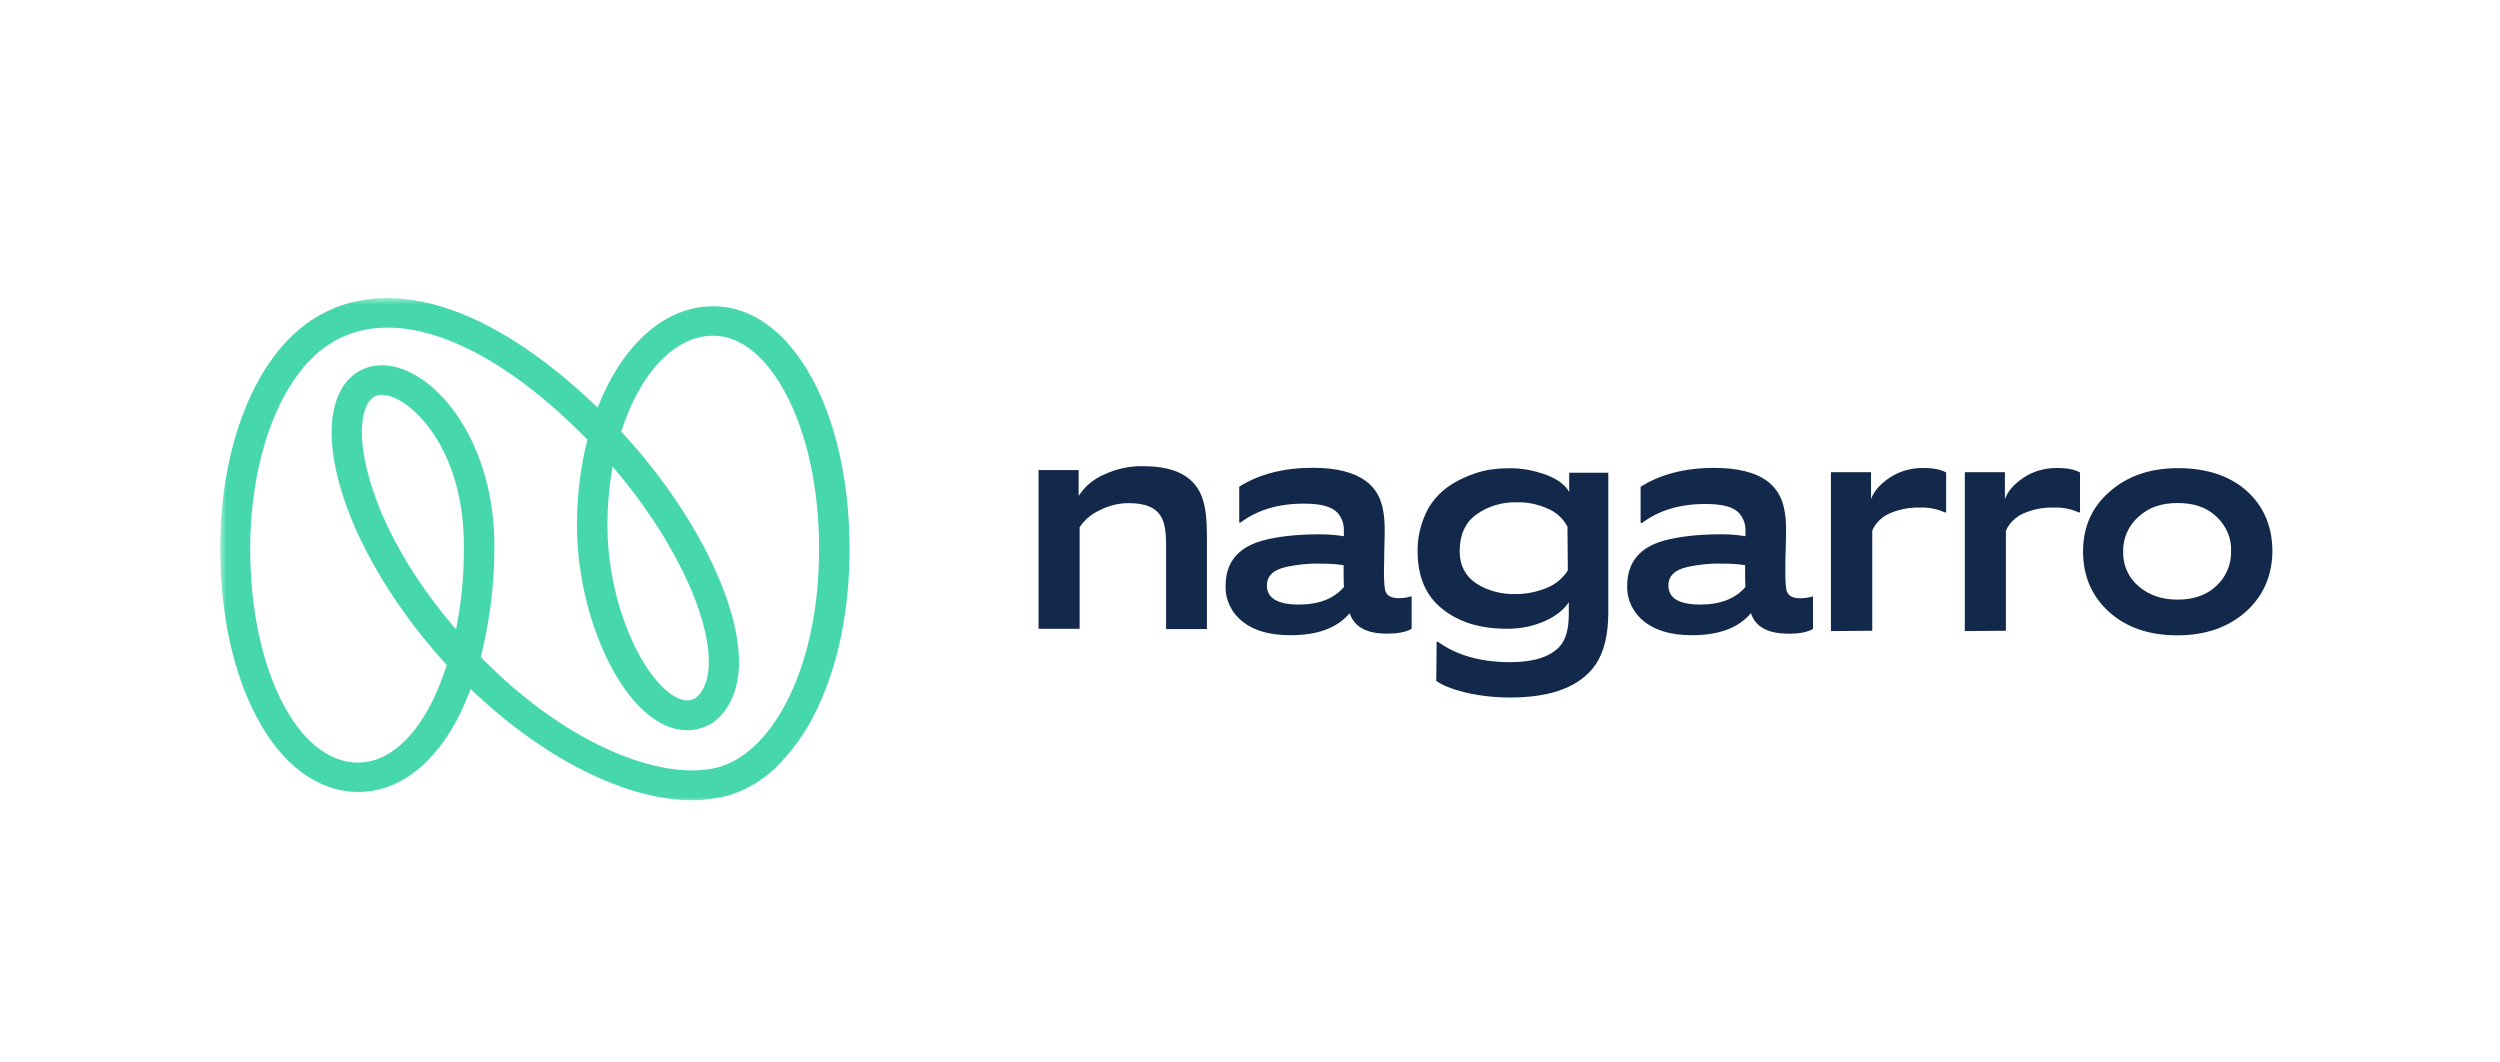
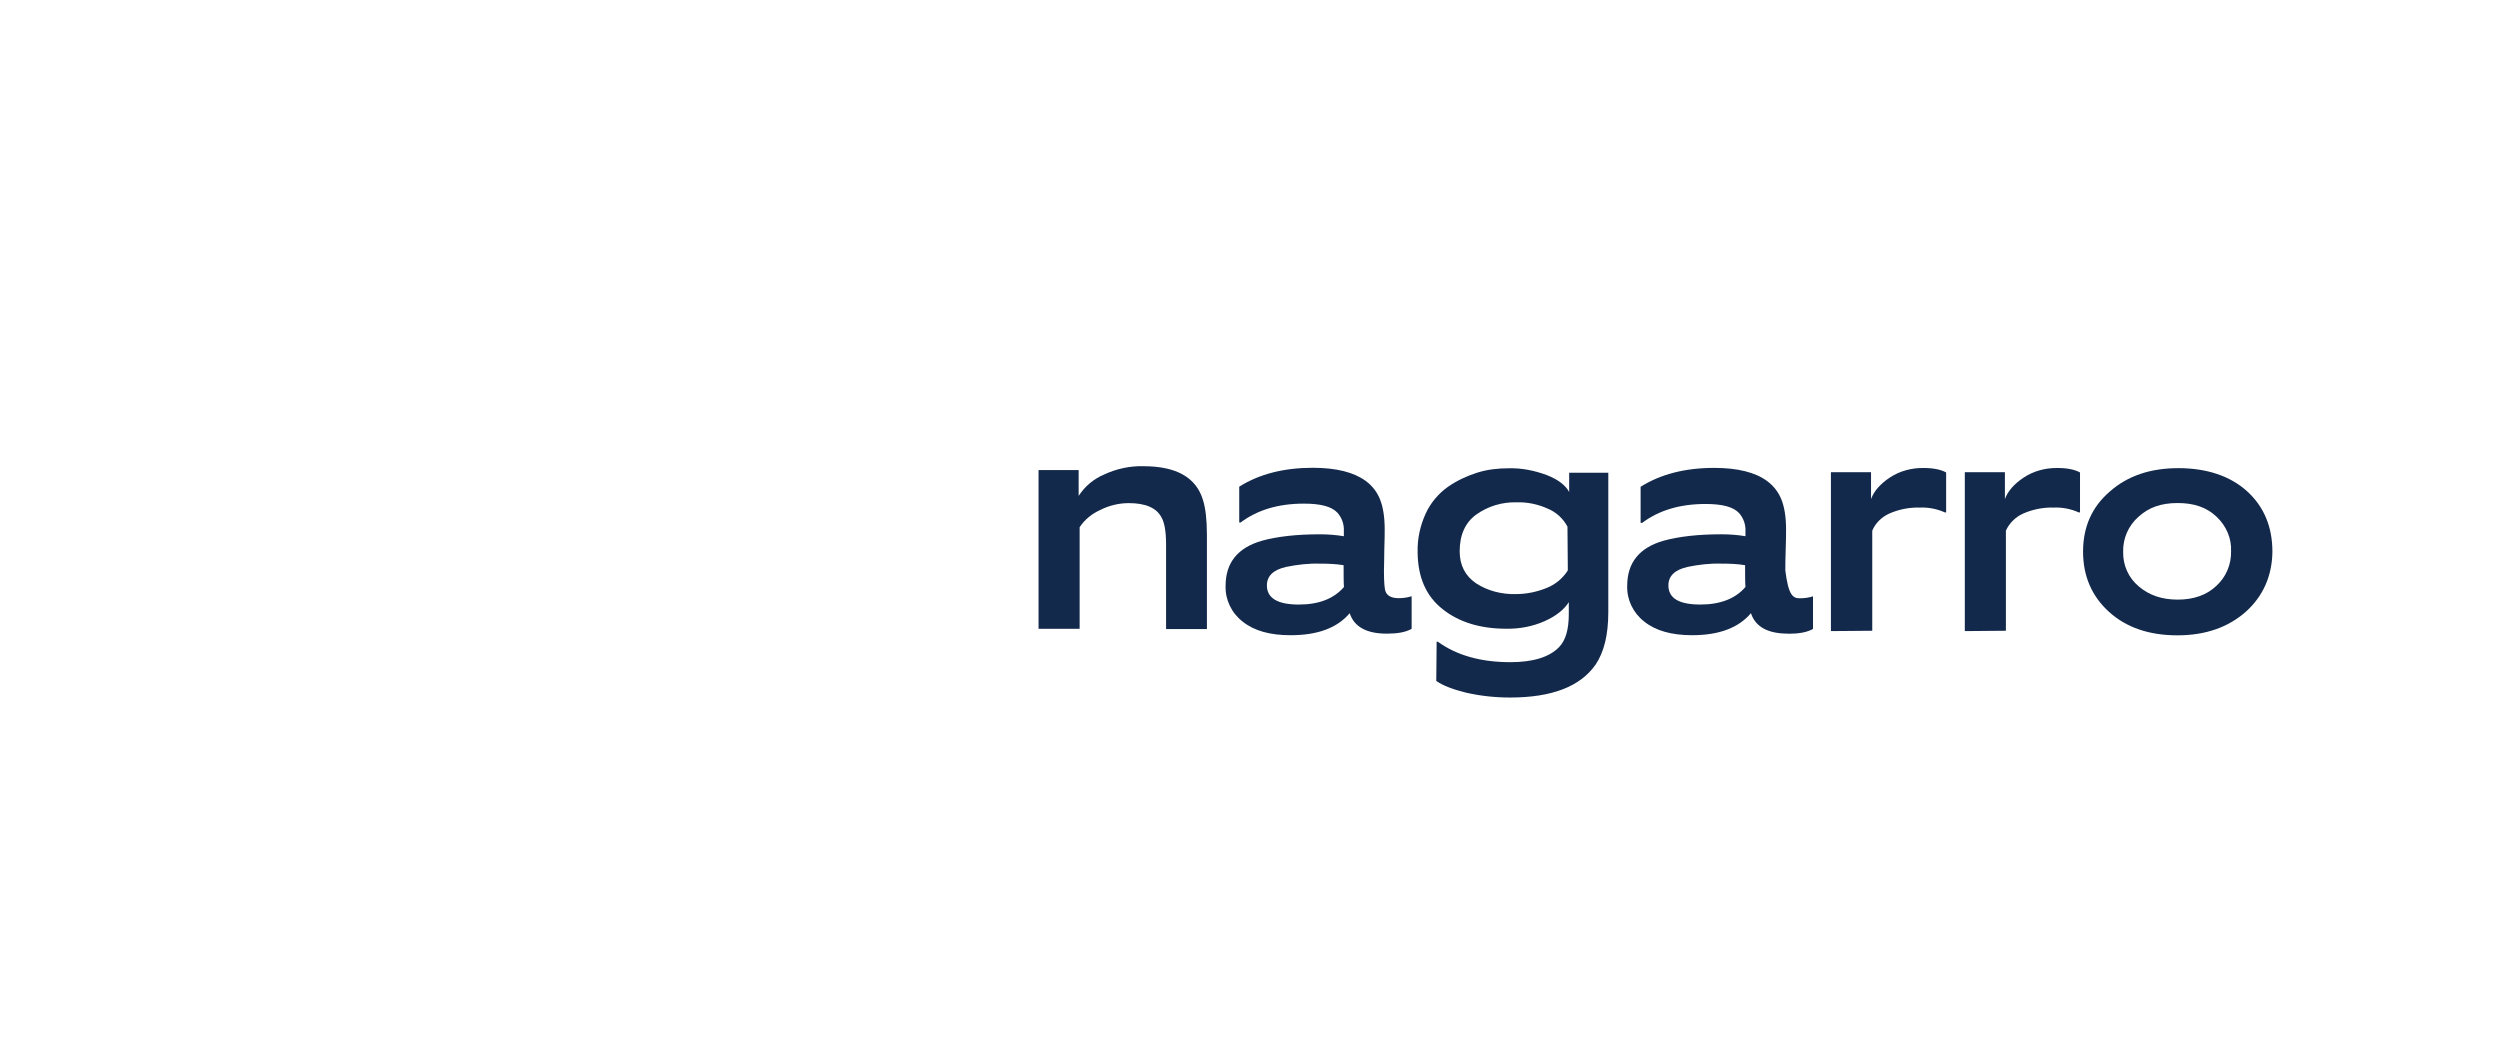
<svg xmlns="http://www.w3.org/2000/svg" width="193" height="82" viewBox="0 0 193 82" fill="none">
  <g clip-path="url(#clip0_449_35844)">
    <mask id="mask0_449_35844" style="mask-type:luminance" maskUnits="userSpaceOnUse" x="17" y="23" width="165" height="39">
      <path d="M182 23H17V62H182V23Z" fill="white" />
    </mask>
    <g mask="url(#mask0_449_35844)">
-       <path d="M53.398 61.778C48.353 61.778 41.924 58.565 36.333 53.189C36.079 53.876 35.778 54.544 35.477 55.185C33.538 59.039 30.761 61.137 27.664 61.137C24.568 61.137 21.744 59.066 19.796 55.315C17.979 51.907 17 47.292 17 42.38C17 34.357 19.701 27.597 24.059 24.709C27.081 22.713 30.893 22.462 35.053 23.994C38.583 25.276 42.385 27.848 46.141 31.469C46.47 30.606 46.875 29.742 47.355 28.925C49.322 25.517 52.071 23.642 55.073 23.642C61.069 23.642 65.587 31.692 65.587 42.38C65.587 47.023 64.731 51.267 63.093 54.693C62.387 56.244 61.408 57.655 60.222 58.918C59.187 60.032 57.878 60.868 56.419 61.36C55.459 61.629 54.452 61.778 53.417 61.778H53.398ZM37.114 50.719C44.145 57.924 51.713 60.441 55.694 59.159C57.737 58.491 59.601 56.569 60.965 53.709C62.453 50.598 63.234 46.67 63.234 42.38C63.234 37.839 62.349 33.614 60.711 30.485C59.177 27.551 57.182 25.916 55.064 25.916C52.014 25.916 49.369 28.907 47.958 33.317C53.633 39.437 57.361 46.921 57.031 51.703C56.909 53.43 56.278 54.786 55.186 55.677L55.083 55.752C53.868 56.541 52.457 56.587 51.073 55.854C47.468 53.978 44.541 47.088 44.541 40.551C44.541 38.331 44.795 36.112 45.35 33.939C37.698 26.139 30.234 23.4 25.368 26.604C21.687 29.027 19.316 35.221 19.316 42.38C19.316 51.638 22.968 58.871 27.636 58.871C30.535 58.871 33.058 55.909 34.488 51.341C30.761 47.246 27.937 42.677 26.525 38.434C25.161 34.283 25.311 30.931 26.958 29.25C28.012 28.164 29.584 27.894 31.241 28.563C34.667 29.919 38.169 35.026 38.169 42.166C38.169 45.054 37.82 47.914 37.114 50.728V50.719ZM47.299 36.029C47.026 37.505 46.894 39.037 46.894 40.541C46.894 46.735 49.689 52.511 52.184 53.82C52.937 54.219 53.417 54.071 53.746 53.848C54.301 53.374 54.631 52.585 54.706 51.554C54.96 47.682 51.911 41.386 47.299 36.029ZM29.5 30.476C29.17 30.476 28.869 30.596 28.643 30.819C27.89 31.581 27.485 33.856 28.747 37.709C29.904 41.266 32.173 45.064 35.204 48.592C35.637 46.447 35.834 44.293 35.806 42.129C35.834 35.342 32.474 31.516 30.366 30.68C30.093 30.559 29.81 30.504 29.509 30.485L29.5 30.476Z" fill="#47D7AC" />
      <path d="M80.176 48.526V36.288H83.272V38.284C83.752 37.541 84.43 36.975 85.24 36.631C86.2 36.186 87.235 35.963 88.261 35.991C90.812 35.991 92.346 36.854 92.873 38.609C93.071 39.25 93.174 40.141 93.174 41.302V48.563H90.021V42.026C90.021 41.042 89.899 40.346 89.673 39.956C89.296 39.213 88.44 38.841 87.15 38.841C86.397 38.841 85.635 39.018 84.957 39.361C84.298 39.658 83.743 40.104 83.348 40.699V48.545H80.176V48.526Z" fill="#13294B" />
      <path d="M107.067 48.918C105.505 48.918 104.545 48.398 104.196 47.34C103.236 48.473 101.73 49.039 99.631 49.039C98.041 49.039 96.808 48.695 95.923 47.98C95.066 47.312 94.586 46.3 94.615 45.241C94.615 43.44 95.546 42.279 97.438 41.74C98.624 41.415 100.111 41.248 101.9 41.248C102.502 41.248 103.133 41.295 103.745 41.397V40.998C103.773 40.478 103.594 39.958 103.236 39.568C102.784 39.094 101.928 38.88 100.667 38.88C98.671 38.88 97.062 39.373 95.772 40.338H95.669V37.571C97.203 36.605 99.095 36.113 101.344 36.113C103.161 36.113 104.516 36.457 105.429 37.125C105.938 37.497 106.314 37.989 106.54 38.555C106.766 39.122 106.898 39.893 106.898 40.849C106.898 41.146 106.898 41.685 106.869 42.428C106.869 43.189 106.841 43.709 106.841 44.034C106.841 44.944 106.888 45.492 106.964 45.659C107.086 46.003 107.444 46.179 107.971 46.179C108.319 46.179 108.648 46.133 108.978 46.03V48.547C108.498 48.816 107.867 48.918 107.058 48.918H107.067ZM103.735 43.635C103.133 43.533 102.521 43.514 101.919 43.514C101.034 43.486 100.158 43.588 99.292 43.765C98.314 43.988 97.805 44.452 97.805 45.195C97.805 46.179 98.634 46.671 100.271 46.671C101.806 46.671 102.973 46.225 103.754 45.315C103.726 44.99 103.726 44.424 103.726 43.635H103.735Z" fill="#13294B" />
      <path d="M110.899 49.541H111.002C112.461 50.599 114.334 51.12 116.603 51.12C118.372 51.12 119.624 50.72 120.358 49.959C120.867 49.439 121.111 48.603 121.111 47.396V46.486C120.754 47.052 120.151 47.544 119.266 47.944C118.335 48.362 117.299 48.557 116.292 48.538C114.297 48.538 112.659 48.046 111.379 47.034C110.089 46.022 109.459 44.564 109.44 42.642C109.412 41.602 109.638 40.571 110.07 39.633C110.447 38.816 111.049 38.101 111.784 37.581C112.461 37.107 113.242 36.745 114.024 36.495C114.805 36.244 115.633 36.151 116.471 36.151C117.478 36.123 118.466 36.327 119.398 36.671C120.283 37.014 120.857 37.46 121.14 37.98V36.495H124.161V47.257C124.161 49.012 123.831 50.34 123.182 51.305C121.996 53.005 119.803 53.849 116.574 53.849C115.436 53.849 114.306 53.729 113.195 53.478C112.188 53.227 111.407 52.94 110.88 52.568L110.908 49.559L110.899 49.541ZM121.008 40.654C120.678 40.042 120.151 39.54 119.492 39.271C118.739 38.927 117.902 38.751 117.073 38.779C115.963 38.751 114.88 39.076 113.977 39.717C113.12 40.33 112.687 41.295 112.687 42.558C112.687 43.645 113.12 44.462 113.948 45.028C114.852 45.622 115.944 45.892 117.026 45.864C117.855 45.864 118.692 45.687 119.445 45.372C120.104 45.102 120.659 44.629 121.036 44.035L121.008 40.654Z" fill="#13294B" />
-       <path d="M138.044 48.917C136.481 48.917 135.521 48.397 135.173 47.338C134.213 48.471 132.707 49.038 130.636 49.038C129.045 49.038 127.812 48.694 126.928 47.979C126.071 47.31 125.591 46.298 125.619 45.24C125.619 43.438 126.551 42.278 128.443 41.739C129.629 41.414 131.116 41.247 132.905 41.247C133.507 41.247 134.138 41.293 134.749 41.395V41.024C134.778 40.504 134.599 39.984 134.241 39.594C133.789 39.12 132.933 38.907 131.672 38.907C129.676 38.907 128.067 39.399 126.777 40.365H126.655V37.579C128.189 36.613 130.081 36.121 132.33 36.121C134.147 36.121 135.512 36.465 136.415 37.133C136.924 37.505 137.3 37.997 137.526 38.563C137.752 39.13 137.884 39.9 137.884 40.857C137.884 41.154 137.884 41.693 137.856 42.435C137.827 43.197 137.827 43.717 137.827 44.042C137.827 44.952 137.874 45.5 137.95 45.667C138.072 46.01 138.43 46.187 138.957 46.187C139.314 46.187 139.634 46.14 139.964 46.038V48.555C139.484 48.824 138.853 48.926 138.044 48.926V48.917ZM134.721 43.633C134.119 43.531 133.507 43.513 132.905 43.513C132.02 43.485 131.144 43.587 130.288 43.763C129.309 43.986 128.801 44.45 128.801 45.193C128.801 46.178 129.61 46.67 131.267 46.67C132.801 46.67 133.968 46.224 134.749 45.314C134.721 44.989 134.721 44.422 134.721 43.633Z" fill="#13294B" />
+       <path d="M138.044 48.917C136.481 48.917 135.521 48.397 135.173 47.338C134.213 48.471 132.707 49.038 130.636 49.038C129.045 49.038 127.812 48.694 126.928 47.979C126.071 47.31 125.591 46.298 125.619 45.24C125.619 43.438 126.551 42.278 128.443 41.739C129.629 41.414 131.116 41.247 132.905 41.247C133.507 41.247 134.138 41.293 134.749 41.395V41.024C134.778 40.504 134.599 39.984 134.241 39.594C133.789 39.12 132.933 38.907 131.672 38.907C129.676 38.907 128.067 39.399 126.777 40.365H126.655V37.579C128.189 36.613 130.081 36.121 132.33 36.121C134.147 36.121 135.512 36.465 136.415 37.133C136.924 37.505 137.3 37.997 137.526 38.563C137.752 39.13 137.884 39.9 137.884 40.857C137.884 41.154 137.884 41.693 137.856 42.435C137.827 43.197 137.827 43.717 137.827 44.042C138.072 46.01 138.43 46.187 138.957 46.187C139.314 46.187 139.634 46.14 139.964 46.038V48.555C139.484 48.824 138.853 48.926 138.044 48.926V48.917ZM134.721 43.633C134.119 43.531 133.507 43.513 132.905 43.513C132.02 43.485 131.144 43.587 130.288 43.763C129.309 43.986 128.801 44.45 128.801 45.193C128.801 46.178 129.61 46.67 131.267 46.67C132.801 46.67 133.968 46.224 134.749 45.314C134.721 44.989 134.721 44.422 134.721 43.633Z" fill="#13294B" />
      <path d="M141.347 48.721V36.455H144.444V38.526C144.67 37.913 145.15 37.365 145.884 36.873C146.665 36.353 147.597 36.111 148.529 36.13C149.263 36.13 149.837 36.251 150.242 36.474V39.556H150.139C149.536 39.287 148.877 39.157 148.218 39.185C147.39 39.157 146.552 39.334 145.828 39.658C145.244 39.928 144.773 40.401 144.538 40.968V48.694L141.338 48.721H141.347Z" fill="#13294B" />
      <path d="M173.388 47.218C172.023 48.426 170.263 49.048 168.098 49.048C165.933 49.048 164.163 48.453 162.827 47.246C161.49 46.039 160.812 44.479 160.812 42.585C160.812 40.691 161.49 39.131 162.883 37.942C164.248 36.735 166.008 36.141 168.173 36.141C170.338 36.141 172.154 36.735 173.463 37.914C174.771 39.103 175.43 40.654 175.43 42.603C175.402 44.451 174.724 46.011 173.388 47.218ZM171.119 39.892C170.366 39.177 169.406 38.834 168.117 38.834C166.827 38.834 165.876 39.177 165.095 39.892C164.314 40.579 163.881 41.573 163.909 42.585C163.881 43.625 164.314 44.609 165.123 45.278C165.933 45.965 166.912 46.29 168.126 46.29C169.34 46.29 170.347 45.946 171.1 45.231C171.853 44.544 172.258 43.578 172.239 42.566C172.286 41.582 171.882 40.616 171.129 39.901L171.119 39.892Z" fill="#13294B" />
      <path d="M151.683 48.721V36.455H154.779V38.526C155.005 37.913 155.485 37.365 156.219 36.873C157.001 36.353 157.932 36.111 158.864 36.13C159.598 36.13 160.173 36.251 160.577 36.474V39.556H160.474C159.871 39.287 159.213 39.157 158.554 39.185C157.725 39.157 156.888 39.334 156.163 39.658C155.579 39.928 155.109 40.401 154.855 40.968V48.694L151.683 48.721Z" fill="#13294B" />
    </g>
  </g>
  <defs>
    <clipPath id="clip0_449_35844">
      <rect width="165" height="39" fill="white" transform="translate(12 23)" />
    </clipPath>
  </defs>
</svg>